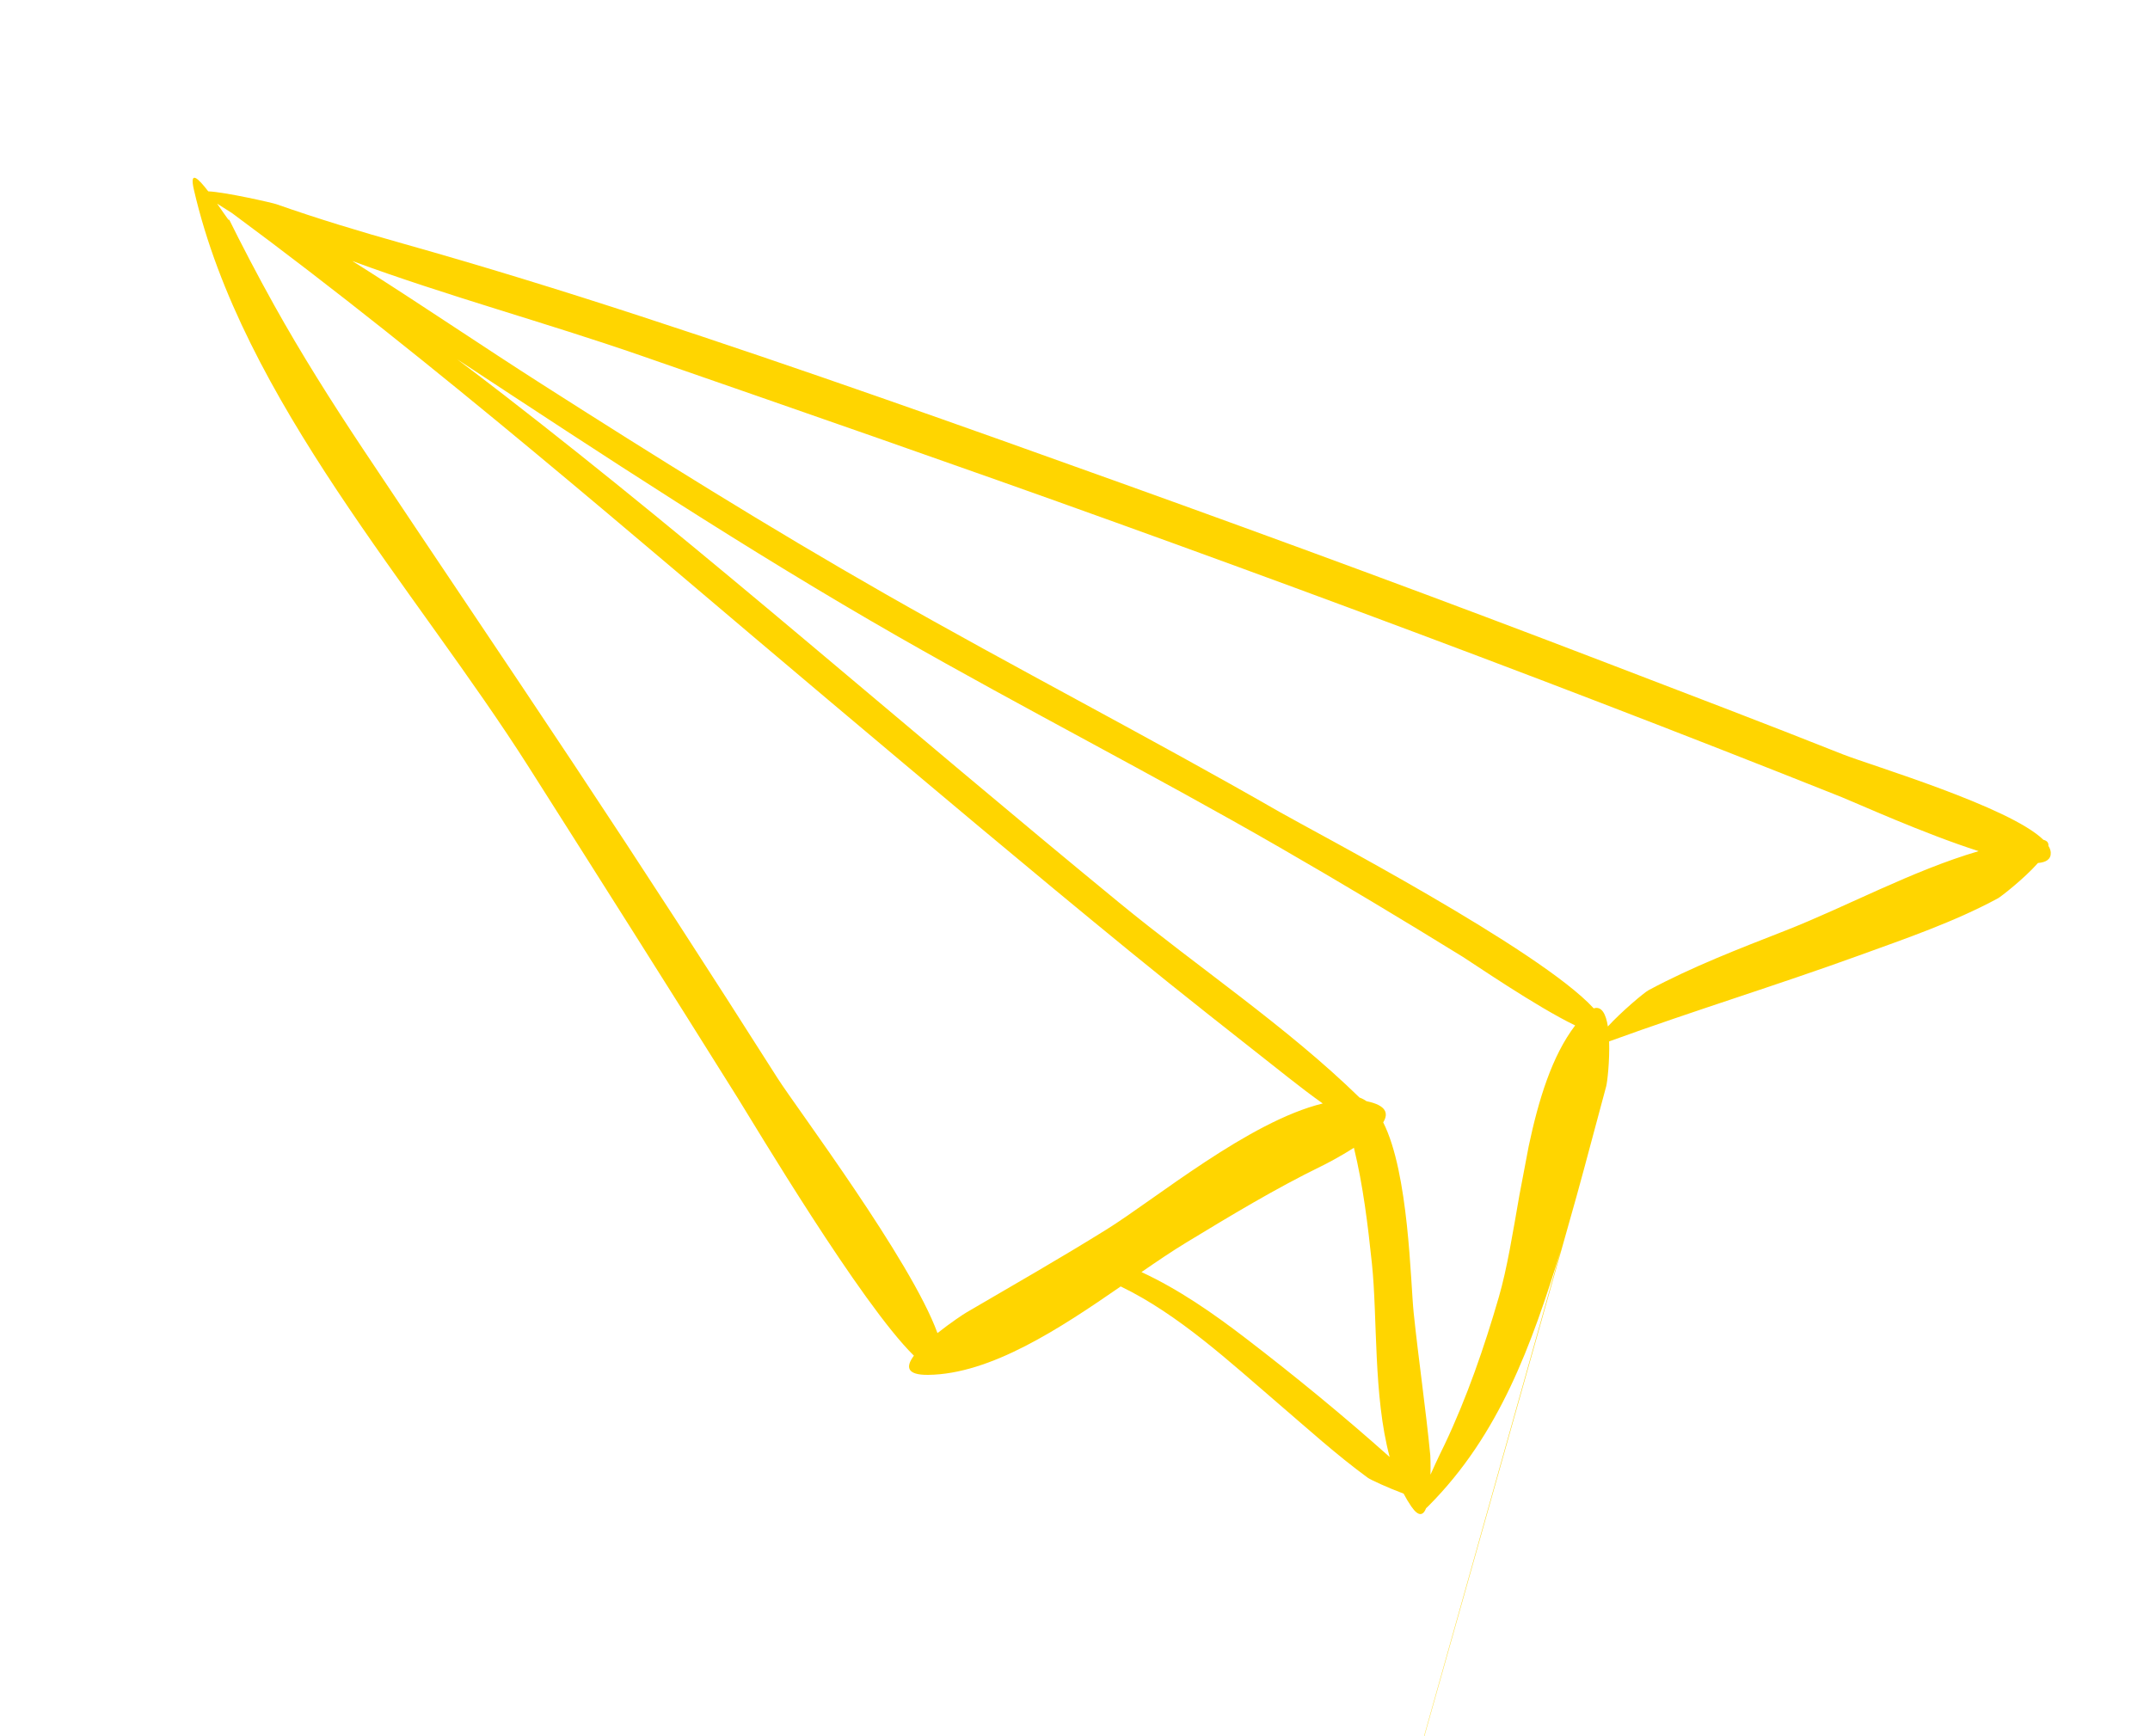
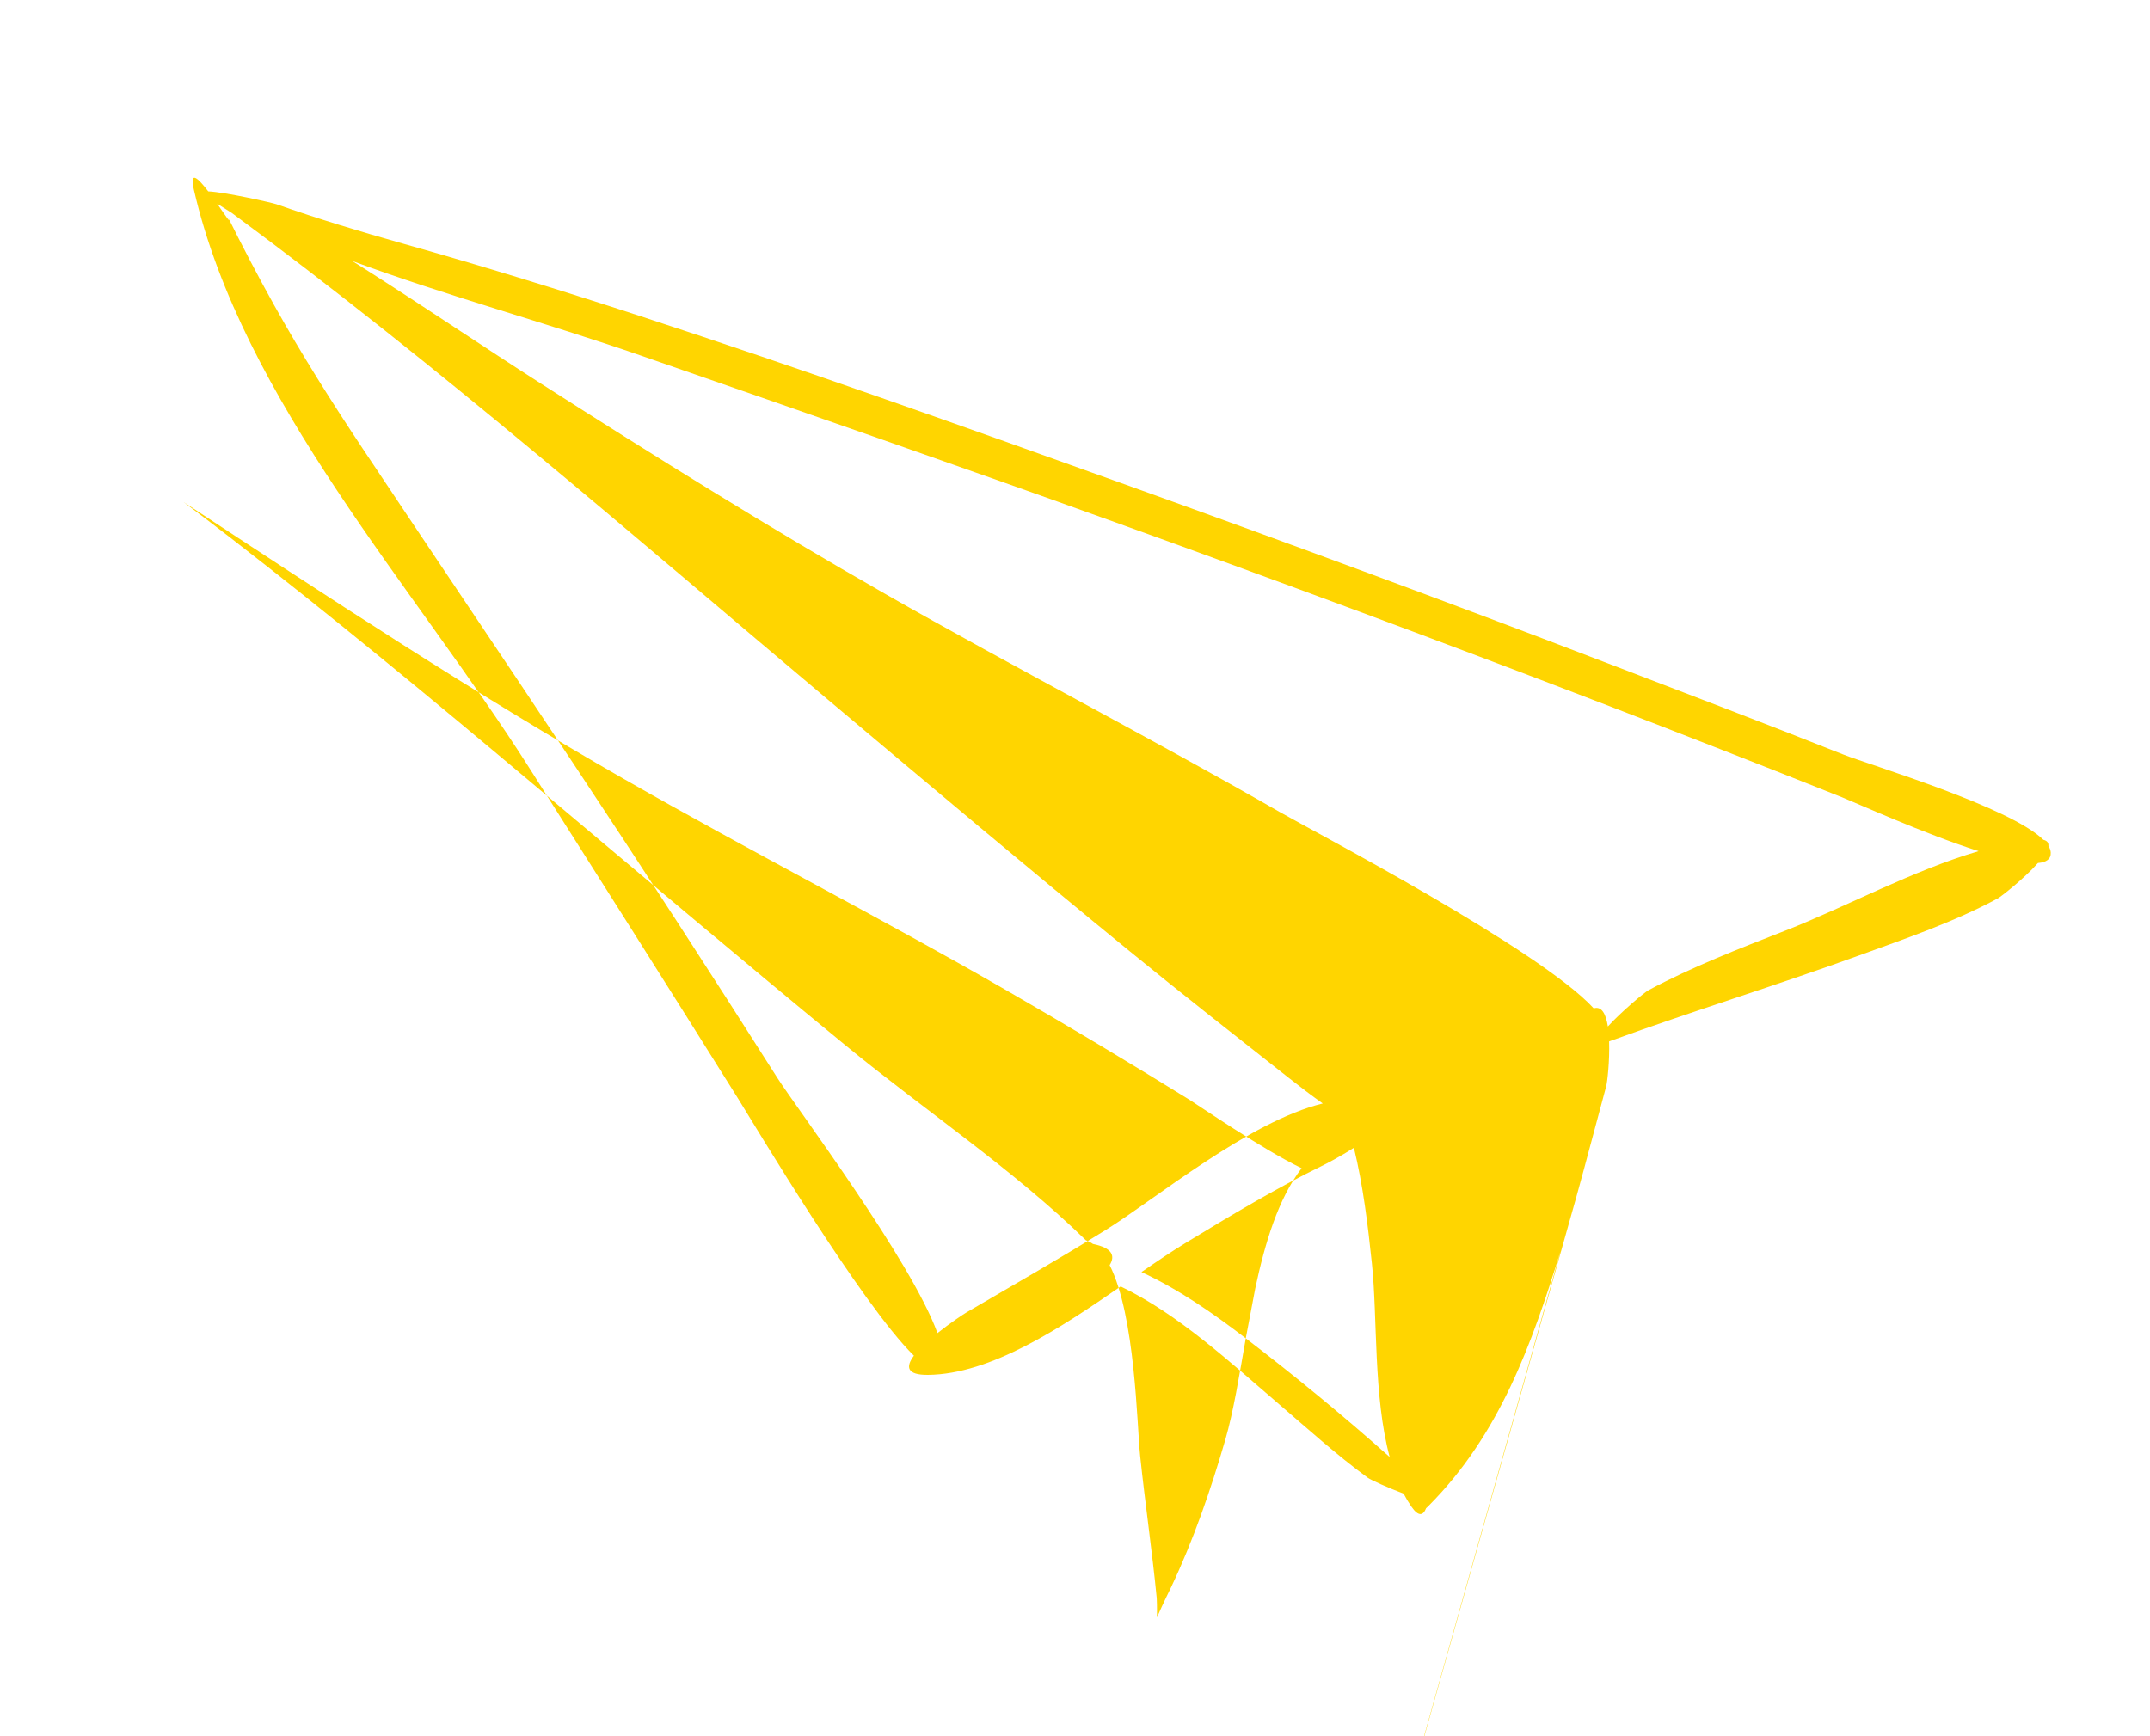
<svg xmlns="http://www.w3.org/2000/svg" id="Capa_1" data-name="Capa 1" viewBox="0 0 1077.41 870.22">
  <defs>
    <style> .cls-1 { fill: #ffd500; stroke-width: 0px; } </style>
  </defs>
-   <path class="cls-1" d="M630.15,1166.94,789.92,600.03c5.14-18.46,9.92-37.02,14.97-55.52.57-2.07,1.8-12.81,1.48-22.54.24-.08.48-.16.73-.26,41.26-15,83.41-27.9,124.74-42.9,23.36-8.48,47.5-16.73,69.41-28.58,1.44-.78,13.05-9.8,20.02-17.68,4.16-.34,6.55-1.92,6.41-5.2-.05-1.1-.46-2.23-1.18-3.39.14-1.49-.59-2.56-2.51-3.03-16.94-16.62-87.04-37.48-100.5-42.84-39.22-15.6-78.68-30.59-118.08-45.72-80.88-31.06-162.18-61.03-243.72-90.31-79.82-28.66-159.78-57.14-240.4-83.48-39.55-12.92-79.31-25.21-119.36-36.49-21.39-6.02-42.49-12.37-63.45-19.75-1.92-.68-25.46-6.04-34.13-6.44-5.04-6.59-9.52-10.91-7.18-.8,24.33,105.58,110.91,199.77,167.91,289.54,35.04,55.18,70.02,110.4,104.69,165.82,7.92,12.65,61.78,103.16,88.21,129.03-4.08,5.44-3.86,9.73,7.11,9.62,31.4-.32,66.21-23.37,96.52-44.32,29,13.96,55.15,38.29,78.71,58.47,14.83,12.7,29.31,25.86,45.09,37.41,1.42,1.04,9.96,4.97,17.97,7.97,1.17,2.24,2.45,4.39,3.84,6.41,3.7,5.4,6.01,4.52,7.44.89.39-.35.81-.75,1.27-1.21,35.51-35.65,51.62-80.71,66.18-127.92M469.79,668.18c-13.19-36.42-70.91-113.24-80.13-127.76-33.54-52.8-67.53-105.28-102.12-157.4-35.07-52.84-70.62-105.35-105.76-158.14-15.64-23.51-30.71-47.35-44.45-72.03-8.22-14.76-16.04-29.73-23.52-44.87,2.81,5.69-.53.47-5-5.9,2.46,1.55,4.92,3.11,7.38,4.67,103.43,76.42,200.87,161.6,299.18,244.33,50.03,42.11,100.02,84.27,150.66,125.64,26.28,21.48,53.02,42.41,79.67,63.43,5.62,4.43,11.31,8.79,17.16,12.93-36.94,8.97-84.03,48.05-108.48,63.24-23.11,14.36-46.66,27.83-70.15,41.55-1.32.77-7.91,5.11-14.45,10.31ZM624.29,670.79c-16.37-12.55-33.5-24.49-52.27-33.2,7.95-5.48,15.5-10.6,22.48-14.83,22.19-13.46,44.51-26.97,67.86-38.35,1.73-.84,8.95-4.51,16.11-9.14,4.63,19.01,6.99,38.71,9.03,58.11,2.84,27.09.66,66.38,8.9,96.91-23.25-20.75-47.42-40.56-72.11-59.5ZM761.37,599.23c-3.26,18.61-6.12,36.56-10.26,50.85-7.28,25.11-15.99,50.35-27.2,74-.05.11-3.67,7.34-7.07,15.07.12-5.07-.05-9.25-.09-9.67-2.31-23.82-5.83-47.57-8.32-71.39-1.62-15.42-2.38-70.1-15.28-95.54,2.82-4.55,1.53-8.57-8.26-10.59-.03,0-.07-.01-.1-.02-1.11-.78-2.29-1.4-3.52-1.83-36.43-35.56-81.12-65.4-120.32-97.59-52.91-43.44-105.1-87.72-157.51-131.76-49.77-41.82-99.86-83.33-151.29-123.1-7.64-5.91-15.32-11.76-23.04-17.57,72.8,47.91,145.65,95.9,221.09,139.05,63.1,36.09,127.86,69.18,190.85,105.46,30.96,17.83,61.6,36.23,92.01,55,4.35,2.68,36.69,24.93,56.29,34.37-11.67,15.29-18.35,37.3-23.25,60.34M894.67,466.44c-23.19,9.09-46.63,18.09-68.6,29.9-2.13,1.14-13.64,10.81-20.33,18.15-.96-6.13-3.04-10.37-7.09-9.08-26.98-29.49-140.4-88.68-157.44-98.46-65.35-37.54-132.38-72.05-197.83-109.4-58.29-33.26-115.42-68.95-171.97-105.08-29.14-18.62-57.76-38.06-86.93-56.63-2.64-1.68-5.29-3.35-7.94-5.02,47.55,17.54,97.09,30.9,144.44,47.34,79.6,27.64,159.21,55.25,238.48,83.83,81.24,29.29,162.21,59.32,242.81,90.31,40.3,15.5,80.51,31.23,120.61,47.23,6.95,2.77,41.19,18.32,68.66,27.08-33.09,9.68-66.27,27.84-96.88,39.84Z" />
+   <path class="cls-1" d="M630.15,1166.94,789.92,600.03c5.14-18.46,9.92-37.02,14.97-55.52.57-2.07,1.8-12.81,1.48-22.54.24-.08.48-.16.73-.26,41.26-15,83.41-27.9,124.74-42.9,23.36-8.48,47.5-16.73,69.41-28.58,1.44-.78,13.05-9.8,20.02-17.68,4.16-.34,6.55-1.92,6.41-5.2-.05-1.1-.46-2.23-1.18-3.39.14-1.49-.59-2.56-2.51-3.03-16.94-16.62-87.04-37.48-100.5-42.84-39.22-15.6-78.68-30.59-118.08-45.72-80.88-31.06-162.18-61.03-243.72-90.31-79.82-28.66-159.78-57.14-240.4-83.48-39.55-12.92-79.31-25.21-119.36-36.49-21.39-6.02-42.49-12.37-63.45-19.75-1.92-.68-25.46-6.04-34.13-6.44-5.04-6.59-9.52-10.91-7.18-.8,24.33,105.58,110.91,199.77,167.91,289.54,35.04,55.18,70.02,110.4,104.69,165.82,7.92,12.65,61.78,103.16,88.21,129.03-4.08,5.44-3.86,9.73,7.11,9.62,31.4-.32,66.21-23.37,96.52-44.32,29,13.96,55.15,38.29,78.71,58.47,14.83,12.7,29.31,25.86,45.09,37.41,1.42,1.04,9.96,4.97,17.97,7.97,1.17,2.24,2.45,4.39,3.84,6.41,3.7,5.4,6.01,4.52,7.44.89.39-.35.81-.75,1.27-1.21,35.51-35.65,51.62-80.71,66.18-127.92M469.79,668.18c-13.19-36.42-70.91-113.24-80.13-127.76-33.54-52.8-67.53-105.28-102.12-157.4-35.07-52.84-70.62-105.35-105.76-158.14-15.64-23.51-30.71-47.35-44.45-72.03-8.22-14.76-16.04-29.73-23.52-44.87,2.81,5.69-.53.47-5-5.9,2.46,1.55,4.92,3.11,7.38,4.67,103.43,76.42,200.87,161.6,299.18,244.33,50.03,42.11,100.02,84.27,150.66,125.64,26.28,21.48,53.02,42.41,79.67,63.43,5.62,4.43,11.31,8.79,17.16,12.93-36.94,8.97-84.03,48.05-108.48,63.24-23.11,14.36-46.66,27.83-70.15,41.55-1.32.77-7.91,5.11-14.45,10.31ZM624.29,670.79c-16.37-12.55-33.5-24.49-52.27-33.2,7.95-5.48,15.5-10.6,22.48-14.83,22.19-13.46,44.51-26.97,67.86-38.35,1.73-.84,8.95-4.51,16.11-9.14,4.63,19.01,6.99,38.71,9.03,58.11,2.84,27.09.66,66.38,8.9,96.91-23.25-20.75-47.42-40.56-72.11-59.5Zc-3.26,18.61-6.12,36.56-10.26,50.85-7.28,25.11-15.99,50.35-27.2,74-.05.11-3.67,7.34-7.07,15.07.12-5.07-.05-9.25-.09-9.67-2.31-23.82-5.83-47.57-8.32-71.39-1.62-15.42-2.38-70.1-15.28-95.54,2.82-4.55,1.53-8.57-8.26-10.59-.03,0-.07-.01-.1-.02-1.11-.78-2.29-1.4-3.52-1.83-36.43-35.56-81.12-65.4-120.32-97.59-52.91-43.44-105.1-87.72-157.51-131.76-49.77-41.82-99.86-83.33-151.29-123.1-7.64-5.91-15.32-11.76-23.04-17.57,72.8,47.91,145.65,95.9,221.09,139.05,63.1,36.09,127.86,69.18,190.85,105.46,30.96,17.83,61.6,36.23,92.01,55,4.35,2.68,36.69,24.93,56.29,34.37-11.67,15.29-18.35,37.3-23.25,60.34M894.67,466.44c-23.19,9.09-46.63,18.09-68.6,29.9-2.13,1.14-13.64,10.81-20.33,18.15-.96-6.13-3.04-10.37-7.09-9.08-26.98-29.49-140.4-88.68-157.44-98.46-65.35-37.54-132.38-72.05-197.83-109.4-58.29-33.26-115.42-68.95-171.97-105.08-29.14-18.62-57.76-38.06-86.93-56.63-2.64-1.68-5.29-3.35-7.94-5.02,47.55,17.54,97.09,30.9,144.44,47.34,79.6,27.64,159.21,55.25,238.48,83.83,81.24,29.29,162.21,59.32,242.81,90.31,40.3,15.5,80.51,31.23,120.61,47.23,6.95,2.77,41.19,18.32,68.66,27.08-33.09,9.68-66.27,27.84-96.88,39.84Z" />
</svg>